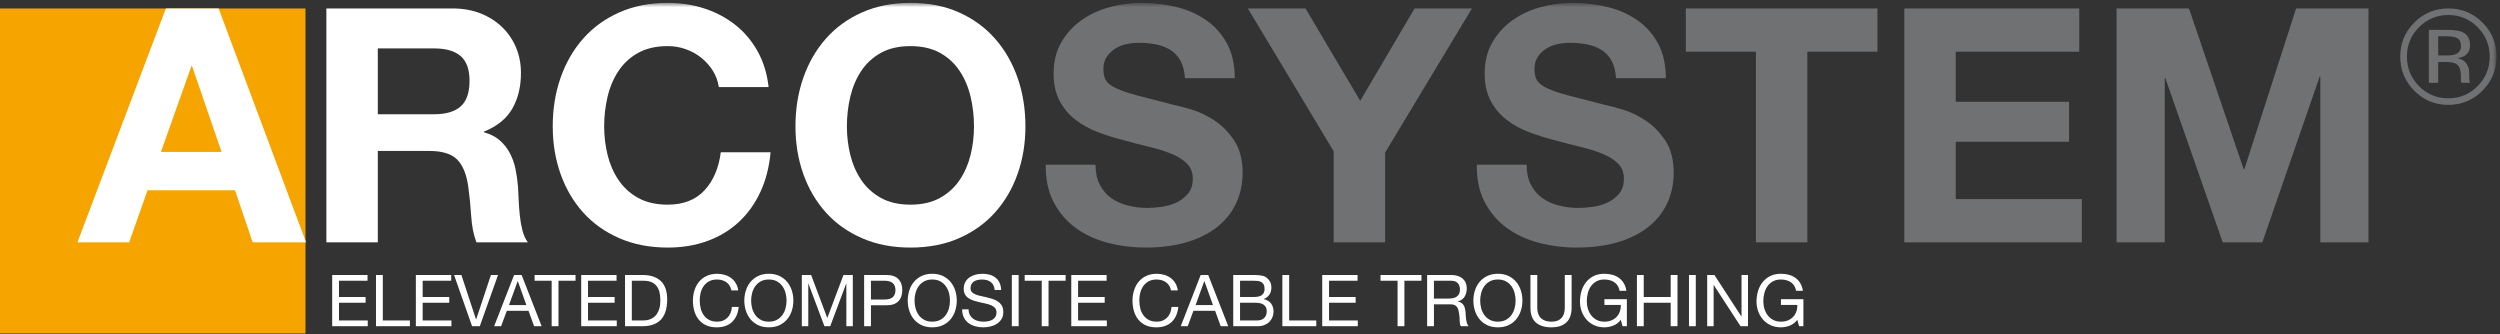
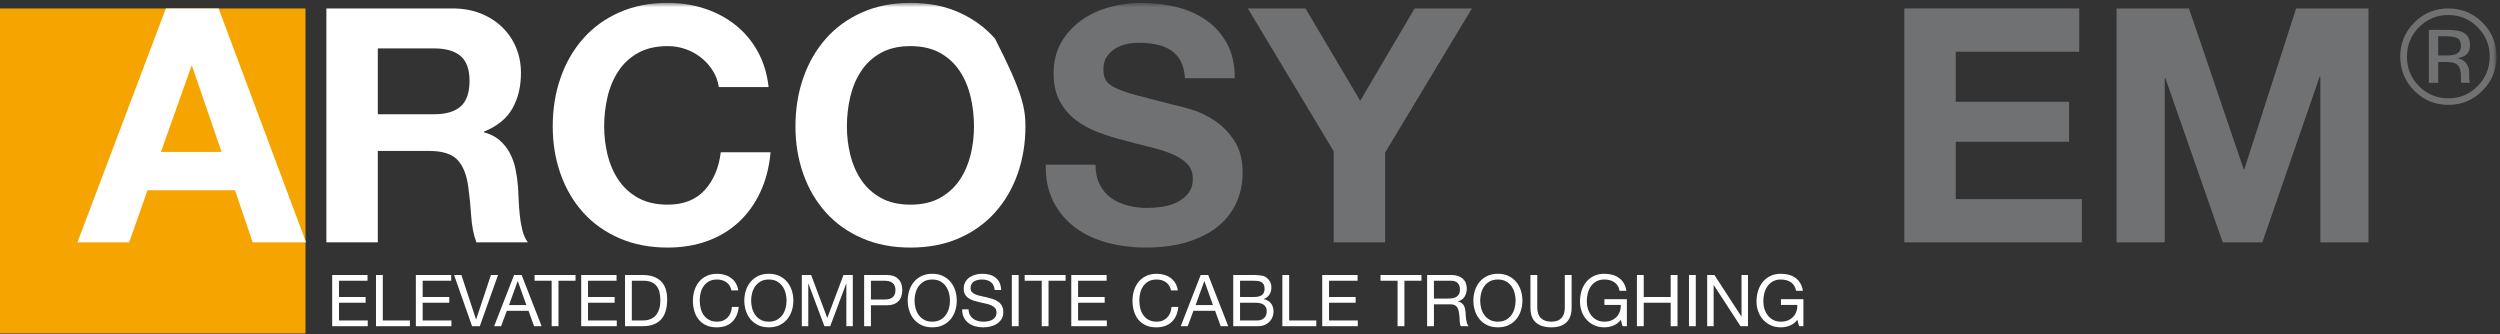
<svg xmlns="http://www.w3.org/2000/svg" xmlns:xlink="http://www.w3.org/1999/xlink" width="524px" height="70px" viewBox="0 0 524 70" version="1.1">
  <rect x="0" y="0" width="524" height="70" fill="#333333" stroke="none" />
  <title>Arcosystem_E_Logo_Pfade</title>
  <desc>Created with Sketch.</desc>
  <defs>
    <rect id="path-1" x="0" y="0.602" width="523.276" height="69.289" />
    <rect id="path-3" x="0" y="0.602" width="523.276" height="69.289" />
    <rect id="path-5" x="0" y="0.602" width="523.276" height="69.289" />
    <rect id="path-7" x="0" y="0.602" width="523.276" height="69.289" />
-     <rect id="path-9" x="0" y="0.602" width="523.276" height="69.289" />
    <rect id="path-11" x="0" y="0.602" width="523.276" height="69.289" />
    <rect id="path-13" x="0" y="0.602" width="523.276" height="69.289" />
  </defs>
  <g id="Page-1" stroke="none" stroke-width="1" fill="none" fill-rule="evenodd">
    <g id="Arcosystem_E_Logo_Pfade">
      <rect id="Rectangle" fill="#F6A400" x="0" y="1.769" width="64.031" height="68.122" />
      <path d="M46.438,31.842 L40.259,13.854 L40.121,13.854 L33.736,31.842 L46.438,31.842 Z M45.82,1.77 L64.152,50.793 L52.96,50.793 L49.253,39.877 L30.921,39.877 L27.076,50.793 L16.228,50.793 L34.767,1.77 L45.82,1.77 Z" id="Shape" fill="#FFFFFF" fill-rule="nonzero" />
      <g id="Group">
        <g id="Clipped">
          <g id="Shape-Clipped">
            <mask id="mask-2" fill="white">
              <use xlink:href="#path-1" />
            </mask>
            <g id="path-1" />
            <path d="M90.999,23.947 C93.471,23.947 95.325,23.398 96.561,22.3 C97.797,21.201 98.414,19.415 98.414,16.945 C98.414,14.565 97.797,12.837 96.561,11.76 C95.325,10.686 93.471,10.148 90.999,10.148 L79.189,10.148 L79.189,23.948 L90.999,23.948 L90.999,23.947 Z M94.843,1.77 C97.04,1.77 99.02,2.124 100.782,2.833 C102.544,3.543 104.054,4.516 105.314,5.751 C106.572,6.987 107.533,8.418 108.198,10.043 C108.861,11.668 109.193,13.419 109.193,15.295 C109.193,18.179 108.586,20.674 107.374,22.779 C106.16,24.884 104.181,26.487 101.435,27.585 L101.435,27.724 C102.762,28.089 103.86,28.65 104.73,29.406 C105.599,30.161 106.31,31.053 106.859,32.083 C107.408,33.114 107.808,34.246 108.06,35.482 C108.311,36.717 108.483,37.953 108.575,39.19 C108.62,39.967 108.666,40.883 108.713,41.936 C108.758,42.991 108.838,44.065 108.953,45.163 C109.066,46.263 109.25,47.304 109.502,48.288 C109.753,49.272 110.131,50.108 110.635,50.794 L99.856,50.794 C99.26,49.239 98.894,47.384 98.757,45.233 C98.619,43.081 98.413,41.022 98.139,39.051 C97.772,36.49 96.994,34.613 95.804,33.422 C94.614,32.234 92.669,31.637 89.968,31.637 L79.188,31.637 L79.188,50.794 L68.409,50.794 L68.409,1.77 L94.843,1.77 Z" id="Shape" fill="#FFFFFF" fill-rule="nonzero" mask="url(#mask-2)" />
          </g>
        </g>
        <g id="Clipped">
          <g id="Path-Clipped">
            <mask id="mask-4" fill="white">
              <use xlink:href="#path-3" />
            </mask>
            <g id="path-3" />
            <path d="M149.428,14.849 C148.786,13.82 147.986,12.916 147.025,12.137 C146.063,11.36 144.976,10.753 143.764,10.318 C142.55,9.883 141.28,9.666 139.953,9.666 C137.526,9.666 135.466,10.136 133.773,11.074 C132.079,12.012 130.706,13.27 129.654,14.849 C128.6,16.428 127.834,18.225 127.353,20.24 C126.873,22.255 126.632,24.337 126.632,26.488 C126.632,28.548 126.873,30.55 127.353,32.496 C127.834,34.442 128.6,36.194 129.654,37.748 C130.706,39.305 132.079,40.553 133.773,41.49 C135.466,42.428 137.526,42.896 139.953,42.896 C143.248,42.896 145.823,41.89 147.677,39.876 C149.531,37.862 150.664,35.207 151.076,31.911 L161.512,31.911 C161.238,34.977 160.527,37.747 159.384,40.218 C158.239,42.691 156.728,44.796 154.852,46.536 C152.974,48.276 150.778,49.602 148.261,50.516 C145.743,51.432 142.974,51.889 139.953,51.889 C136.199,51.889 132.823,51.239 129.825,49.932 C126.827,48.629 124.298,46.832 122.238,44.543 C120.178,42.254 118.599,39.566 117.501,36.475 C116.402,33.386 115.853,30.056 115.853,26.486 C115.853,22.824 116.402,19.425 117.501,16.29 C118.599,13.155 120.178,10.419 122.238,8.085 C124.298,5.751 126.827,3.92 129.825,2.592 C132.823,1.265 136.199,0.601 139.953,0.601 C142.653,0.601 145.205,0.991 147.608,1.768 C150.011,2.547 152.162,3.68 154.063,5.167 C155.961,6.655 157.53,8.497 158.766,10.694 C160.001,12.89 160.779,15.409 161.1,18.246 L150.664,18.246 C150.479,17.012 150.068,15.879 149.428,14.849" id="Path" fill="#FFFFFF" mask="url(#mask-4)" />
          </g>
        </g>
        <g id="Clipped">
          <g id="Shape-Clipped">
            <mask id="mask-6" fill="white">
              <use xlink:href="#path-5" />
            </mask>
            <g id="path-5" />
-             <path d="M178.23,32.496 C178.711,34.442 179.476,36.194 180.53,37.748 C181.582,39.305 182.956,40.551 184.65,41.49 C186.342,42.428 188.402,42.896 190.829,42.896 C193.255,42.896 195.314,42.427 197.008,41.49 C198.701,40.551 200.074,39.304 201.128,37.748 C202.18,36.193 202.948,34.442 203.428,32.496 C203.909,30.55 204.149,28.547 204.149,26.488 C204.149,24.337 203.909,22.255 203.428,20.24 C202.948,18.225 202.18,16.428 201.128,14.849 C200.074,13.27 198.701,12.011 197.008,11.073 C195.314,10.135 193.255,9.666 190.829,9.666 C188.402,9.666 186.342,10.136 184.65,11.073 C182.956,12.011 181.582,13.27 180.53,14.849 C179.476,16.428 178.711,18.225 178.23,20.24 C177.749,22.255 177.509,24.337 177.509,26.488 C177.509,28.546 177.749,30.549 178.23,32.496 M168.377,16.292 C169.476,13.157 171.055,10.421 173.115,8.087 C175.175,5.753 177.703,3.922 180.702,2.594 C183.699,1.267 187.075,0.603 190.829,0.603 C194.628,0.603 198.015,1.267 200.991,2.594 C203.966,3.922 206.484,5.753 208.543,8.087 C210.603,10.421 212.182,13.157 213.281,16.292 C214.38,19.428 214.929,22.826 214.929,26.488 C214.929,30.057 214.38,33.387 213.281,36.477 C212.182,39.569 210.603,42.256 208.543,44.545 C206.484,46.834 203.966,48.631 200.991,49.934 C198.015,51.241 194.628,51.891 190.829,51.891 C187.075,51.891 183.699,51.241 180.702,49.934 C177.703,48.631 175.175,46.834 173.115,44.545 C171.055,42.256 169.476,39.568 168.377,36.477 C167.279,33.388 166.729,30.058 166.729,26.488 C166.729,22.826 167.279,19.427 168.377,16.292" id="Shape" fill="#FFFFFF" fill-rule="nonzero" mask="url(#mask-6)" />
+             <path d="M178.23,32.496 C178.711,34.442 179.476,36.194 180.53,37.748 C181.582,39.305 182.956,40.551 184.65,41.49 C186.342,42.428 188.402,42.896 190.829,42.896 C193.255,42.896 195.314,42.427 197.008,41.49 C198.701,40.551 200.074,39.304 201.128,37.748 C202.18,36.193 202.948,34.442 203.428,32.496 C203.909,30.55 204.149,28.547 204.149,26.488 C204.149,24.337 203.909,22.255 203.428,20.24 C202.948,18.225 202.18,16.428 201.128,14.849 C200.074,13.27 198.701,12.011 197.008,11.073 C195.314,10.135 193.255,9.666 190.829,9.666 C188.402,9.666 186.342,10.136 184.65,11.073 C182.956,12.011 181.582,13.27 180.53,14.849 C179.476,16.428 178.711,18.225 178.23,20.24 C177.749,22.255 177.509,24.337 177.509,26.488 C177.509,28.546 177.749,30.549 178.23,32.496 M168.377,16.292 C169.476,13.157 171.055,10.421 173.115,8.087 C175.175,5.753 177.703,3.922 180.702,2.594 C183.699,1.267 187.075,0.603 190.829,0.603 C194.628,0.603 198.015,1.267 200.991,2.594 C203.966,3.922 206.484,5.753 208.543,8.087 C214.38,19.428 214.929,22.826 214.929,26.488 C214.929,30.057 214.38,33.387 213.281,36.477 C212.182,39.569 210.603,42.256 208.543,44.545 C206.484,46.834 203.966,48.631 200.991,49.934 C198.015,51.241 194.628,51.891 190.829,51.891 C187.075,51.891 183.699,51.241 180.702,49.934 C177.703,48.631 175.175,46.834 173.115,44.545 C171.055,42.256 169.476,39.568 168.377,36.477 C167.279,33.388 166.729,30.058 166.729,26.488 C166.729,22.826 167.279,19.427 168.377,16.292" id="Shape" fill="#FFFFFF" fill-rule="nonzero" mask="url(#mask-6)" />
          </g>
        </g>
        <g id="Clipped">
          <g id="Path-Clipped">
            <mask id="mask-8" fill="white">
              <use xlink:href="#path-7" />
            </mask>
            <g id="path-7" />
            <path d="M232.885,41.49 C233.869,42.199 235.024,42.724 236.352,43.068 C237.679,43.412 239.053,43.584 240.472,43.584 C241.433,43.584 242.463,43.504 243.562,43.344 C244.66,43.184 245.69,42.875 246.651,42.416 C247.612,41.959 248.412,41.33 249.054,40.527 C249.695,39.728 250.016,38.709 250.016,37.472 C250.016,36.146 249.592,35.069 248.746,34.245 C247.898,33.422 246.789,32.734 245.415,32.185 C244.042,31.636 242.486,31.155 240.746,30.743 C239.006,30.332 237.245,29.875 235.46,29.37 C233.628,28.913 231.843,28.352 230.104,27.688 C228.364,27.025 226.809,26.167 225.435,25.113 C224.062,24.061 222.952,22.744 222.105,21.166 C221.258,19.587 220.835,17.676 220.835,15.433 C220.835,12.916 221.373,10.73 222.448,8.876 C223.524,7.022 224.931,5.477 226.671,4.24 C228.41,3.005 230.378,2.09 232.576,1.494 C234.773,0.9 236.97,0.601 239.167,0.601 C241.73,0.601 244.19,0.888 246.548,1.46 C248.905,2.031 251,2.959 252.831,4.239 C254.661,5.521 256.115,7.158 257.19,9.148 C258.265,11.14 258.804,13.555 258.804,16.392 L248.367,16.392 C248.275,14.928 247.966,13.715 247.441,12.753 C246.914,11.792 246.216,11.036 245.346,10.486 C244.477,9.937 243.481,9.549 242.36,9.319 C241.238,9.09 240.014,8.976 238.687,8.976 C237.816,8.976 236.947,9.068 236.077,9.25 C235.208,9.434 234.418,9.755 233.709,10.212 C232.998,10.67 232.415,11.241 231.958,11.928 C231.5,12.615 231.271,13.485 231.271,14.536 C231.271,15.499 231.454,16.276 231.821,16.872 C232.187,17.467 232.907,18.016 233.983,18.519 C235.058,19.023 236.546,19.526 238.446,20.029 C240.345,20.534 242.829,21.175 245.896,21.952 C246.811,22.136 248.081,22.468 249.706,22.947 C251.331,23.428 252.944,24.195 254.548,25.248 C256.149,26.302 257.534,27.71 258.701,29.471 C259.869,31.234 260.452,33.487 260.452,36.233 C260.452,38.477 260.016,40.559 259.147,42.481 C258.278,44.405 256.984,46.063 255.268,47.46 C253.551,48.856 251.423,49.944 248.883,50.722 C246.342,51.499 243.401,51.89 240.06,51.89 C237.358,51.89 234.739,51.556 232.198,50.894 C229.658,50.23 227.414,49.189 225.469,47.769 C223.524,46.351 221.978,44.542 220.835,42.345 C219.69,40.148 219.141,37.54 219.187,34.518 L229.623,34.518 C229.623,36.168 229.921,37.564 230.516,38.709 C231.11,39.854 231.9,40.779 232.885,41.49 Z" id="Path" fill="#707173" mask="url(#mask-8)" />
          </g>
        </g>
      </g>
      <polygon id="Path" fill="#707173" points="261.55 1.77 273.634 1.77 285.1 21.131 296.498 1.77 308.514 1.77 290.318 31.98 290.318 50.793 279.539 50.793 279.539 31.706" />
      <g id="Clipped">
        <g id="Path-Clipped">
          <mask id="mask-10" fill="white">
            <use xlink:href="#path-9" />
          </mask>
          <g id="path-9" />
          <path d="M320.872,38.709 C321.466,39.854 322.255,40.779 323.24,41.49 C324.224,42.199 325.38,42.724 326.707,43.068 C328.035,43.412 329.408,43.584 330.827,43.584 C331.789,43.584 332.819,43.504 333.917,43.344 C335.016,43.184 336.046,42.875 337.006,42.416 C337.968,41.959 338.768,41.33 339.41,40.527 C340.051,39.728 340.371,38.709 340.371,37.472 C340.371,36.146 339.947,35.069 339.1,34.245 C338.253,33.422 337.143,32.734 335.77,32.185 C334.396,31.636 332.84,31.155 331.101,30.743 C329.362,30.332 327.599,29.875 325.814,29.37 C323.984,28.913 322.199,28.352 320.459,27.688 C318.72,27.025 317.164,26.167 315.791,25.113 C314.418,24.061 313.307,22.744 312.461,21.166 C311.613,19.587 311.19,17.676 311.19,15.433 C311.19,12.916 311.727,10.73 312.803,8.876 C313.878,7.022 315.286,5.477 317.025,4.24 C318.765,3.005 320.734,2.09 322.93,1.494 C325.128,0.9 327.325,0.601 329.522,0.601 C332.085,0.601 334.545,0.888 336.904,1.46 C339.259,2.031 341.354,2.959 343.186,4.239 C345.015,5.521 346.469,7.158 347.545,9.148 C348.62,11.14 349.159,13.555 349.159,16.392 L338.721,16.392 C338.629,14.928 338.321,13.715 337.795,12.753 C337.268,11.792 336.57,11.036 335.7,10.486 C334.83,9.937 333.835,9.549 332.713,9.319 C331.591,9.09 330.367,8.976 329.04,8.976 C328.17,8.976 327.3,9.068 326.431,9.25 C325.561,9.434 324.771,9.755 324.063,10.212 C323.352,10.67 322.769,11.241 322.312,11.928 C321.854,12.615 321.625,13.485 321.625,14.536 C321.625,15.499 321.807,16.276 322.174,16.872 C322.54,17.467 323.261,18.016 324.337,18.519 C325.412,19.023 326.9,19.526 328.8,20.029 C330.699,20.534 333.183,21.175 336.25,21.952 C337.164,22.136 338.435,22.468 340.06,22.947 C341.685,23.428 343.298,24.195 344.902,25.248 C346.504,26.302 347.888,27.71 349.054,29.471 C350.222,31.234 350.806,33.487 350.806,36.233 C350.806,38.477 350.37,40.559 349.501,42.481 C348.631,44.405 347.338,46.063 345.621,47.46 C343.905,48.856 341.777,49.944 339.236,50.722 C336.696,51.499 333.754,51.89 330.413,51.89 C327.712,51.89 325.092,51.556 322.552,50.894 C320.012,50.23 317.768,49.189 315.823,47.769 C313.877,46.351 312.332,44.542 311.188,42.345 C310.043,40.148 309.494,37.54 309.54,34.518 L319.977,34.518 C319.979,36.168 320.275,37.564 320.872,38.709" id="Path" fill="#707173" mask="url(#mask-10)" />
        </g>
      </g>
-       <polygon id="Path" fill="#707173" points="353.348 10.833 353.348 1.77 393.514 1.77 393.514 10.833 378.82 10.833 378.82 50.793 368.041 50.793 368.041 10.833" />
      <polygon id="Path" fill="#707173" points="435.808 1.77 435.808 10.833 409.923 10.833 409.923 21.337 433.68 21.337 433.68 29.713 409.923 29.713 409.923 41.73 436.357 41.73 436.357 50.793 399.144 50.793 399.144 1.77" />
      <polygon id="Path" fill="#707173" points="458.809 1.77 470.275 35.482 470.412 35.482 481.261 1.77 496.435 1.77 496.435 50.793 486.342 50.793 486.342 16.05 486.204 16.05 474.188 50.793 465.881 50.793 453.864 16.395 453.728 16.395 453.728 50.793 443.635 50.793 443.635 1.77" />
      <g id="Group">
        <g id="Clipped">
          <g id="Shape-Clipped">
            <mask id="mask-12" fill="white">
              <use xlink:href="#path-11" />
            </mask>
            <g id="path-11" />
            <path d="M375.153,68.242 C374.532,68.486 373.906,68.609 373.275,68.609 C372.473,68.609 371.756,68.461 371.126,68.166 C370.494,67.871 369.958,67.473 369.518,66.971 C369.078,66.471 368.742,65.895 368.511,65.242 C368.281,64.592 368.165,63.916 368.165,63.215 C368.165,62.432 368.272,61.69 368.488,60.983 C368.703,60.278 369.024,59.659 369.45,59.128 C369.876,58.597 370.407,58.173 371.043,57.858 C371.68,57.542 372.423,57.383 373.275,57.383 C373.856,57.383 374.404,57.451 374.92,57.586 C375.437,57.721 375.898,57.934 376.303,58.225 C376.709,58.516 377.049,58.883 377.325,59.33 C377.6,59.775 377.788,60.314 377.888,60.945 L376.46,60.945 C376.391,60.535 376.259,60.179 376.069,59.884 C375.879,59.589 375.643,59.345 375.363,59.155 C375.082,58.966 374.764,58.823 374.408,58.727 C374.054,58.631 373.674,58.584 373.274,58.584 C372.622,58.584 372.064,58.713 371.598,58.975 C371.131,59.235 370.75,59.579 370.455,60.004 C370.159,60.43 369.941,60.916 369.801,61.461 C369.661,62.008 369.591,62.566 369.591,63.137 C369.591,63.699 369.671,64.237 369.831,64.752 C369.991,65.27 370.227,65.725 370.537,66.121 C370.849,66.516 371.231,66.832 371.687,67.066 C372.143,67.302 372.67,67.42 373.273,67.42 C373.834,67.42 374.33,67.33 374.759,67.15 C375.191,66.968 375.554,66.72 375.85,66.406 C376.145,66.09 376.369,65.718 376.519,65.293 C376.668,64.867 376.734,64.41 376.713,63.918 L373.287,63.918 L373.287,62.717 L377.991,62.717 L377.991,68.367 L377.089,68.367 L376.713,67.029 C376.295,67.592 375.774,67.996 375.153,68.242 Z M359.343,57.639 L364.994,66.34 L365.024,66.34 L365.024,57.639 L366.377,57.639 L366.377,68.369 L364.815,68.369 L359.209,59.758 L359.179,59.758 L359.179,68.369 L357.826,68.369 L357.826,57.639 L359.343,57.639 Z M355.437,68.369 L354.008,68.369 L354.008,57.639 L355.437,57.639 L355.437,68.369 Z M344.526,57.639 L344.526,62.252 L350.175,62.252 L350.175,57.639 L351.604,57.639 L351.604,68.369 L350.175,68.369 L350.175,63.455 L344.526,63.455 L344.526,68.369 L343.098,68.369 L343.098,57.639 L344.526,57.639 Z M338.154,68.242 C337.532,68.486 336.906,68.609 336.275,68.609 C335.473,68.609 334.756,68.461 334.126,68.166 C333.496,67.871 332.959,67.473 332.519,66.971 C332.078,66.471 331.742,65.895 331.511,65.242 C331.281,64.592 331.165,63.916 331.165,63.215 C331.165,62.432 331.273,61.69 331.488,60.983 C331.704,60.278 332.024,59.659 332.45,59.128 C332.876,58.597 333.407,58.173 334.043,57.858 C334.68,57.542 335.423,57.383 336.275,57.383 C336.856,57.383 337.405,57.451 337.921,57.586 C338.438,57.721 338.899,57.934 339.303,58.225 C339.709,58.516 340.05,58.883 340.325,59.33 C340.601,59.775 340.789,60.314 340.889,60.945 L339.46,60.945 C339.391,60.535 339.26,60.179 339.069,59.884 C338.878,59.589 338.643,59.345 338.363,59.155 C338.082,58.966 337.764,58.823 337.409,58.727 C337.054,58.631 336.675,58.584 336.274,58.584 C335.623,58.584 335.064,58.713 334.598,58.975 C334.132,59.235 333.751,59.579 333.455,60.004 C333.16,60.43 332.942,60.916 332.801,61.461 C332.661,62.008 332.591,62.566 332.591,63.137 C332.591,63.699 332.671,64.237 332.832,64.752 C332.992,65.27 333.228,65.725 333.538,66.121 C333.849,66.516 334.232,66.832 334.688,67.066 C335.143,67.302 335.671,67.42 336.273,67.42 C336.834,67.42 337.33,67.33 337.761,67.15 C338.192,66.968 338.555,66.72 338.851,66.406 C339.146,66.09 339.369,65.718 339.519,65.293 C339.669,64.868 339.735,64.41 339.714,63.918 L336.287,63.918 L336.287,62.717 L340.991,62.717 L340.991,68.367 L340.089,68.367 L339.714,67.029 C339.296,67.592 338.775,67.996 338.154,68.242 Z M328.311,67.58 C327.58,68.266 326.538,68.609 325.185,68.609 C323.802,68.609 322.723,68.281 321.947,67.625 C321.17,66.969 320.782,65.924 320.782,64.492 L320.782,57.638 L322.21,57.638 L322.21,64.492 C322.21,65.453 322.465,66.181 322.977,66.678 C323.488,67.174 324.224,67.422 325.186,67.422 C326.097,67.422 326.791,67.174 327.268,66.678 C327.743,66.182 327.982,65.453 327.982,64.492 L327.982,57.638 L329.409,57.638 L329.409,64.492 C329.407,65.865 329.041,66.893 328.311,67.58 Z M309.142,60.893 C309.358,60.215 309.681,59.618 310.112,59.096 C310.542,58.576 311.078,58.16 311.719,57.848 C312.361,57.539 313.107,57.383 313.958,57.383 C314.809,57.383 315.557,57.539 316.197,57.848 C316.838,58.16 317.374,58.577 317.805,59.096 C318.236,59.617 318.559,60.215 318.775,60.893 C318.99,61.569 319.098,62.274 319.098,63.004 C319.098,63.736 318.99,64.44 318.775,65.115 C318.559,65.791 318.236,66.39 317.805,66.912 C317.373,67.432 316.837,67.846 316.197,68.152 C315.556,68.457 314.809,68.609 313.958,68.609 C313.107,68.609 312.36,68.457 311.719,68.152 C311.077,67.845 310.541,67.431 310.112,66.912 C309.681,66.391 309.358,65.791 309.142,65.115 C308.926,64.439 308.819,63.736 308.819,63.004 C308.818,62.273 308.926,61.568 309.142,60.893 Z M310.456,64.605 C310.596,65.13 310.817,65.603 311.118,66.025 C311.418,66.445 311.805,66.783 312.275,67.039 C312.745,67.295 313.307,67.422 313.958,67.422 C314.609,67.422 315.17,67.295 315.642,67.039 C316.113,66.783 316.498,66.445 316.798,66.025 C317.1,65.603 317.319,65.13 317.46,64.605 C317.601,64.078 317.67,63.544 317.67,63.003 C317.67,62.462 317.601,61.929 317.46,61.403 C317.319,60.876 317.1,60.403 316.798,59.981 C316.498,59.561 316.112,59.223 315.642,58.967 C315.17,58.711 314.61,58.584 313.958,58.584 C313.308,58.584 312.746,58.711 312.275,58.967 C311.804,59.223 311.418,59.561 311.118,59.981 C310.817,60.403 310.596,60.876 310.456,61.403 C310.316,61.928 310.246,62.462 310.246,63.003 C310.246,63.544 310.316,64.078 310.456,64.605 Z M304.476,62.508 C304.777,62.457 305.039,62.362 305.265,62.215 C305.49,62.07 305.67,61.875 305.806,61.629 C305.941,61.383 306.008,61.067 306.008,60.674 C306.008,60.133 305.859,59.694 305.558,59.352 C305.256,59.012 304.771,58.84 304.1,58.84 L300.552,58.84 L300.552,62.582 L303.529,62.582 C303.859,62.582 304.174,62.559 304.476,62.508 Z M304.174,57.639 C305.196,57.639 305.995,57.889 306.571,58.389 C307.147,58.891 307.436,59.578 307.436,60.45 C307.436,61.1 307.288,61.673 306.992,62.163 C306.697,62.655 306.223,62.989 305.572,63.171 L305.572,63.2 C305.882,63.261 306.135,63.36 306.331,63.501 C306.527,63.642 306.683,63.808 306.797,64.005 C306.912,64.2 306.997,64.417 307.052,64.657 C307.108,64.899 307.151,65.149 307.181,65.409 C307.201,65.669 307.215,65.934 307.226,66.206 C307.236,66.476 307.26,66.741 307.3,67.003 C307.34,67.263 307.399,67.511 307.474,67.747 C307.548,67.981 307.662,68.19 307.812,68.37 L306.218,68.37 C306.118,68.259 306.05,68.11 306.016,67.919 C305.981,67.728 305.958,67.515 305.949,67.28 C305.94,67.045 305.928,66.792 305.919,66.522 C305.909,66.251 305.879,65.985 305.829,65.723 C305.788,65.463 305.738,65.215 305.678,64.981 C305.618,64.745 305.524,64.54 305.394,64.364 C305.262,64.19 305.092,64.05 304.882,63.944 C304.671,63.839 304.392,63.786 304.04,63.786 L300.553,63.786 L300.553,68.37 L299.126,68.37 L299.126,57.64 L304.174,57.64 L304.174,57.639 Z M289.356,58.84 L289.356,57.639 L297.937,57.639 L297.937,58.84 L294.361,58.84 L294.361,68.369 L292.933,68.369 L292.933,58.84 L289.356,58.84 Z M284.547,57.639 L284.547,58.84 L278.567,58.84 L278.567,62.252 L284.143,62.252 L284.143,63.455 L278.567,63.455 L278.567,67.166 L284.592,67.166 L284.592,68.369 L277.139,68.369 L277.139,57.639 L284.547,57.639 Z M270.21,57.639 L270.21,67.166 L275.891,67.166 L275.891,68.369 L268.783,68.369 L268.783,57.639 L270.21,57.639 Z M263.492,67.166 C264.124,67.166 264.617,66.996 264.972,66.656 C265.327,66.316 265.505,65.844 265.505,65.242 C265.505,64.892 265.441,64.601 265.31,64.371 C265.181,64.141 265.007,63.959 264.791,63.822 C264.576,63.687 264.328,63.592 264.048,63.537 C263.767,63.482 263.476,63.455 263.177,63.455 L259.915,63.455 L259.915,67.166 L263.492,67.166 Z M262.38,57.639 C262.611,57.639 262.859,57.641 263.124,57.647 C263.391,57.653 263.653,57.667 263.913,57.692 C264.174,57.717 264.417,57.754 264.642,57.803 C264.868,57.856 265.06,57.93 265.22,58.03 C265.571,58.241 265.868,58.532 266.115,58.901 C266.36,59.272 266.483,59.727 266.483,60.268 C266.483,60.84 266.345,61.334 266.07,61.748 C265.794,62.164 265.401,62.473 264.89,62.674 L264.89,62.703 C265.55,62.844 266.056,63.144 266.408,63.605 C266.76,64.066 266.933,64.626 266.933,65.289 C266.933,65.678 266.864,66.059 266.724,66.43 C266.582,66.801 266.374,67.129 266.099,67.414 C265.824,67.701 265.484,67.93 265.078,68.105 C264.672,68.28 264.204,68.369 263.674,68.369 L258.488,68.369 L258.488,57.639 L262.38,57.639 Z M262.771,62.252 C263.583,62.252 264.166,62.109 264.521,61.824 C264.876,61.539 265.054,61.111 265.054,60.539 C265.054,60.158 264.994,59.857 264.874,59.637 C264.755,59.418 264.589,59.246 264.378,59.127 C264.168,59.006 263.925,58.928 263.649,58.893 C263.373,58.86 263.08,58.84 262.77,58.84 L259.915,58.84 L259.915,62.252 L262.771,62.252 Z M253.243,57.639 L257.436,68.369 L255.858,68.369 L254.686,65.137 L250.147,65.137 L248.945,68.369 L247.487,68.369 L251.665,57.639 L253.243,57.639 Z M254.235,63.936 L252.446,58.93 L252.416,58.93 L250.598,63.936 L254.235,63.936 Z M244.384,59.156 C243.838,58.775 243.189,58.586 242.438,58.586 C241.796,58.586 241.248,58.705 240.792,58.945 C240.336,59.187 239.96,59.509 239.665,59.916 C239.369,60.322 239.151,60.785 239.011,61.305 C238.871,61.826 238.801,62.367 238.801,62.928 C238.801,63.539 238.871,64.119 239.011,64.664 C239.151,65.211 239.369,65.687 239.665,66.092 C239.96,66.498 240.339,66.821 240.8,67.063 C241.26,67.301 241.811,67.422 242.453,67.422 C242.923,67.422 243.342,67.344 243.708,67.19 C244.073,67.034 244.389,66.819 244.654,66.544 C244.92,66.269 245.128,65.94 245.278,65.56 C245.428,65.18 245.519,64.769 245.549,64.328 L246.976,64.328 C246.836,65.68 246.37,66.732 245.579,67.484 C244.787,68.236 243.705,68.611 242.332,68.611 C241.501,68.611 240.774,68.468 240.153,68.183 C239.532,67.898 239.016,67.503 238.605,67.003 C238.194,66.501 237.886,65.911 237.681,65.228 C237.476,64.548 237.373,63.818 237.373,63.035 C237.373,62.254 237.483,61.519 237.704,60.834 C237.924,60.148 238.247,59.549 238.673,59.039 C239.099,58.527 239.63,58.123 240.266,57.828 C240.902,57.533 241.631,57.385 242.453,57.385 C243.014,57.385 243.545,57.461 244.046,57.612 C244.547,57.76 244.993,57.983 245.383,58.272 C245.774,58.563 246.099,58.926 246.36,59.362 C246.621,59.798 246.791,60.301 246.871,60.872 L245.443,60.872 C245.283,60.109 244.93,59.537 244.384,59.156 Z M231.948,57.639 L231.948,58.84 L225.966,58.84 L225.966,62.252 L231.542,62.252 L231.542,63.455 L225.966,63.455 L225.966,67.166 L231.993,67.166 L231.993,68.369 L224.539,68.369 L224.539,57.639 L231.948,57.639 Z M214.77,58.84 L214.77,57.639 L223.352,57.639 L223.352,58.84 L219.775,58.84 L219.775,68.369 L218.347,68.369 L218.347,58.84 L214.77,58.84 Z M213.508,68.369 L212.08,68.369 L212.08,57.639 L213.508,57.639 L213.508,68.369 Z M207.655,59.104 C207.179,58.758 206.57,58.586 205.829,58.586 C205.528,58.586 205.232,58.615 204.942,58.676 C204.651,58.737 204.393,58.836 204.168,58.977 C203.943,59.118 203.762,59.305 203.627,59.539 C203.492,59.775 203.424,60.068 203.424,60.418 C203.424,60.75 203.522,61.018 203.717,61.223 C203.912,61.428 204.173,61.596 204.499,61.727 C204.824,61.858 205.192,61.965 205.603,62.049 C206.014,62.135 206.432,62.227 206.858,62.328 C207.284,62.428 207.702,62.545 208.113,62.68 C208.524,62.817 208.892,62.998 209.218,63.231 C209.543,63.46 209.804,63.751 209.999,64.1 C210.194,64.452 210.292,64.893 210.292,65.424 C210.292,65.994 210.164,66.483 209.909,66.889 C209.653,67.295 209.325,67.625 208.924,67.881 C208.524,68.135 208.075,68.322 207.579,68.438 C207.083,68.551 206.59,68.61 206.099,68.61 C205.498,68.61 204.929,68.536 204.393,68.383 C203.857,68.235 203.386,68.006 202.981,67.701 C202.575,67.394 202.254,67.004 202.019,66.527 C201.783,66.052 201.666,65.488 201.666,64.838 L203.018,64.838 C203.018,65.289 203.106,65.676 203.281,66.002 C203.456,66.328 203.687,66.596 203.973,66.805 C204.258,67.016 204.591,67.172 204.972,67.272 C205.353,67.374 205.743,67.422 206.144,67.422 C206.465,67.422 206.788,67.393 207.114,67.332 C207.439,67.271 207.732,67.17 207.993,67.023 C208.253,66.878 208.464,66.679 208.624,66.429 C208.784,66.179 208.864,65.859 208.864,65.468 C208.864,65.097 208.767,64.796 208.571,64.566 C208.376,64.336 208.115,64.148 207.79,64.004 C207.464,63.858 207.096,63.74 206.685,63.65 C206.274,63.558 205.856,63.466 205.43,63.371 C205.004,63.277 204.586,63.166 204.175,63.041 C203.765,62.916 203.396,62.75 203.071,62.545 C202.745,62.34 202.485,62.074 202.289,61.748 C202.094,61.424 201.996,61.016 201.996,60.523 C201.996,59.982 202.106,59.513 202.327,59.119 C202.547,58.723 202.84,58.398 203.206,58.14 C203.572,57.886 203.988,57.697 204.453,57.57 C204.919,57.445 205.398,57.382 205.889,57.382 C206.44,57.382 206.951,57.448 207.422,57.577 C207.892,57.708 208.306,57.913 208.661,58.194 C209.017,58.473 209.298,58.827 209.503,59.253 C209.708,59.679 209.821,60.189 209.841,60.778 L208.489,60.778 C208.408,60.008 208.13,59.449 207.655,59.104 Z M190.582,60.893 C190.797,60.215 191.121,59.618 191.552,59.096 C191.982,58.576 192.518,58.16 193.16,57.848 C193.801,57.539 194.547,57.383 195.399,57.383 C196.25,57.383 196.997,57.539 197.638,57.848 C198.279,58.16 198.815,58.577 199.246,59.096 C199.677,59.617 200,60.215 200.216,60.893 C200.431,61.569 200.539,62.274 200.539,63.004 C200.539,63.736 200.431,64.44 200.216,65.115 C200,65.791 199.677,66.39 199.246,66.912 C198.815,67.432 198.279,67.846 197.638,68.152 C196.997,68.457 196.25,68.609 195.399,68.609 C194.547,68.609 193.801,68.457 193.16,68.152 C192.518,67.845 191.982,67.431 191.552,66.912 C191.121,66.391 190.797,65.791 190.582,65.115 C190.367,64.439 190.259,63.736 190.259,63.004 C190.259,62.273 190.367,61.568 190.582,60.893 Z M191.897,64.605 C192.037,65.13 192.258,65.603 192.558,66.025 C192.859,66.445 193.245,66.783 193.716,67.039 C194.186,67.295 194.747,67.422 195.399,67.422 C196.05,67.422 196.611,67.295 197.082,67.039 C197.553,66.783 197.939,66.445 198.239,66.025 C198.54,65.603 198.76,65.13 198.901,64.605 C199.041,64.078 199.111,63.544 199.111,63.003 C199.111,62.462 199.041,61.929 198.901,61.403 C198.76,60.876 198.54,60.403 198.239,59.981 C197.939,59.561 197.553,59.223 197.082,58.967 C196.611,58.711 196.05,58.584 195.399,58.584 C194.747,58.584 194.186,58.711 193.716,58.967 C193.245,59.223 192.859,59.561 192.558,59.981 C192.258,60.403 192.037,60.876 191.897,61.403 C191.757,61.928 191.687,62.462 191.687,63.003 C191.687,63.544 191.757,64.078 191.897,64.605 Z M185.826,57.639 C186.908,57.639 187.727,57.916 188.283,58.473 C188.839,59.03 189.117,59.807 189.117,60.809 C189.117,61.813 188.839,62.594 188.283,63.155 C187.727,63.716 186.908,63.991 185.826,63.981 L182.549,63.981 L182.549,68.37 L181.122,68.37 L181.122,57.64 L185.826,57.64 L185.826,57.639 Z M185.345,62.779 C186.156,62.789 186.75,62.623 187.126,62.283 C187.501,61.941 187.689,61.451 187.689,60.808 C187.689,60.167 187.501,59.679 187.126,59.343 C186.75,59.007 186.156,58.839 185.345,58.839 L182.549,58.839 L182.549,62.778 L185.345,62.778 L185.345,62.779 Z M170.016,57.639 L173.397,66.657 L176.794,57.639 L178.747,57.639 L178.747,68.369 L177.395,68.369 L177.395,59.441 L177.365,59.441 L174.013,68.369 L172.796,68.369 L169.445,59.441 L169.415,59.441 L169.415,68.369 L168.062,68.369 L168.062,57.639 L170.016,57.639 Z M156.332,60.893 C156.548,60.215 156.871,59.618 157.302,59.096 C157.732,58.576 158.269,58.16 158.91,57.848 C159.551,57.539 160.297,57.383 161.149,57.383 C162.001,57.383 162.747,57.539 163.388,57.848 C164.029,58.16 164.566,58.577 164.996,59.096 C165.427,59.617 165.75,60.215 165.966,60.893 C166.181,61.569 166.289,62.274 166.289,63.004 C166.289,63.736 166.181,64.44 165.966,65.115 C165.75,65.791 165.427,66.39 164.996,66.912 C164.566,67.432 164.029,67.846 163.388,68.152 C162.747,68.457 162.001,68.609 161.149,68.609 C160.297,68.609 159.551,68.457 158.91,68.152 C158.269,67.845 157.732,67.431 157.302,66.912 C156.871,66.391 156.548,65.791 156.332,65.115 C156.117,64.439 156.009,63.736 156.009,63.004 C156.009,62.273 156.117,61.568 156.332,60.893 Z M157.647,64.605 C157.788,65.13 158.008,65.603 158.309,66.025 C158.609,66.445 158.995,66.783 159.466,67.039 C159.937,67.295 160.498,67.422 161.149,67.422 C161.8,67.422 162.361,67.295 162.832,67.039 C163.303,66.783 163.689,66.445 163.989,66.025 C164.29,65.603 164.51,65.13 164.651,64.605 C164.791,64.078 164.861,63.544 164.861,63.003 C164.861,62.462 164.791,61.929 164.651,61.403 C164.51,60.876 164.29,60.403 163.989,59.981 C163.689,59.561 163.303,59.223 162.832,58.967 C162.361,58.711 161.8,58.584 161.149,58.584 C160.498,58.584 159.937,58.711 159.466,58.967 C158.995,59.223 158.609,59.561 158.309,59.981 C158.008,60.403 157.788,60.876 157.647,61.403 C157.507,61.928 157.437,62.462 157.437,63.003 C157.437,63.544 157.507,64.078 157.647,64.605 Z M152.245,59.156 C151.699,58.775 151.05,58.586 150.299,58.586 C149.657,58.586 149.109,58.705 148.653,58.945 C148.197,59.187 147.821,59.509 147.526,59.916 C147.23,60.322 147.012,60.785 146.872,61.305 C146.732,61.826 146.662,62.367 146.662,62.928 C146.662,63.539 146.732,64.119 146.872,64.664 C147.012,65.211 147.23,65.687 147.526,66.092 C147.821,66.498 148.2,66.821 148.661,67.063 C149.121,67.301 149.672,67.422 150.314,67.422 C150.784,67.422 151.203,67.344 151.569,67.19 C151.934,67.034 152.25,66.819 152.515,66.544 C152.781,66.269 152.989,65.94 153.139,65.56 C153.289,65.18 153.379,64.769 153.41,64.328 L154.837,64.328 C154.697,65.68 154.231,66.732 153.44,67.484 C152.648,68.236 151.566,68.611 150.193,68.611 C149.362,68.611 148.635,68.468 148.014,68.183 C147.393,67.898 146.877,67.503 146.466,67.003 C146.055,66.501 145.747,65.911 145.542,65.228 C145.337,64.548 145.234,63.818 145.234,63.035 C145.234,62.254 145.344,61.519 145.565,60.834 C145.785,60.148 146.108,59.549 146.534,59.039 C146.96,58.527 147.491,58.123 148.127,57.828 C148.763,57.533 149.492,57.385 150.314,57.385 C150.875,57.385 151.406,57.461 151.907,57.612 C152.408,57.76 152.854,57.983 153.244,58.272 C153.635,58.563 153.96,58.926 154.221,59.362 C154.482,59.798 154.652,60.301 154.732,60.872 L153.304,60.872 C153.144,60.109 152.791,59.537 152.245,59.156 Z M134.684,57.639 C136.337,57.639 137.609,58.059 138.501,58.901 C139.393,59.743 139.839,61.026 139.839,62.749 C139.839,63.651 139.739,64.45 139.538,65.147 C139.338,65.842 139.027,66.428 138.607,66.905 C138.186,67.38 137.65,67.743 136.998,67.995 C136.347,68.245 135.576,68.37 134.684,68.37 L131.002,68.37 L131.002,57.64 L134.684,57.64 L134.684,57.639 Z M134.804,67.166 C134.964,67.166 135.165,67.154 135.405,67.129 C135.646,67.106 135.901,67.045 136.172,66.949 C136.442,66.853 136.71,66.715 136.976,66.535 C137.241,66.355 137.479,66.109 137.69,65.799 C137.9,65.488 138.073,65.1 138.208,64.635 C138.344,64.168 138.411,63.606 138.411,62.944 C138.411,62.303 138.348,61.729 138.223,61.223 C138.098,60.717 137.893,60.287 137.607,59.93 C137.322,59.575 136.953,59.305 136.503,59.119 C136.052,58.933 135.496,58.84 134.834,58.84 L132.43,58.84 L132.43,67.166 L134.804,67.166 Z M129.229,57.639 L129.229,58.84 L123.247,58.84 L123.247,62.252 L128.823,62.252 L128.823,63.455 L123.247,63.455 L123.247,67.166 L129.274,67.166 L129.274,68.369 L121.82,68.369 L121.82,57.639 L129.229,57.639 Z M112.051,58.84 L112.051,57.639 L120.633,57.639 L120.633,58.84 L117.056,58.84 L117.056,68.369 L115.628,68.369 L115.628,58.84 L112.051,58.84 Z M109.331,57.639 L113.524,68.369 L111.946,68.369 L110.774,65.137 L106.235,65.137 L105.033,68.369 L103.575,68.369 L107.753,57.639 L109.331,57.639 Z M110.323,63.936 L108.535,58.93 L108.505,58.93 L106.686,63.936 L110.323,63.936 Z M98.946,68.369 L95.174,57.639 L96.707,57.639 L99.773,66.942 L99.803,66.942 L102.899,57.639 L104.387,57.639 L100.569,68.369 L98.946,68.369 Z M94.573,57.639 L94.573,58.84 L88.592,58.84 L88.592,62.252 L94.167,62.252 L94.167,63.455 L88.592,63.455 L88.592,67.166 L94.618,67.166 L94.618,68.369 L87.164,68.369 L87.164,57.639 L94.573,57.639 Z M80.236,57.639 L80.236,67.166 L85.917,67.166 L85.917,68.369 L78.808,68.369 L78.808,57.639 L80.236,57.639 Z M77.035,57.639 L77.035,58.84 L71.054,58.84 L71.054,62.252 L76.629,62.252 L76.629,63.455 L71.054,63.455 L71.054,67.166 L77.08,67.166 L77.08,68.369 L69.626,68.369 L69.626,57.639 L77.035,57.639 Z" id="Shape" fill="#FFFFFF" fill-rule="nonzero" mask="url(#mask-12)" />
          </g>
        </g>
        <g id="Clipped">
          <g id="Shape-Clipped">
            <mask id="mask-14" fill="white">
              <use xlink:href="#path-13" />
            </mask>
            <g id="path-13" />
            <path d="M509.09,6.268 L509.09,17.359 L511.044,17.359 L511.044,12.998 L512.585,12.998 C513.622,12.998 514.346,13.116 514.759,13.354 C515.456,13.765 515.805,14.612 515.805,15.891 L515.805,16.768 L515.846,17.125 C515.855,17.171 515.864,17.212 515.874,17.249 C515.883,17.285 515.892,17.322 515.9,17.358 L517.73,17.358 L517.662,17.22 C517.615,17.128 517.584,16.937 517.565,16.644 C517.546,16.349 517.538,16.076 517.538,15.819 L517.538,15.007 C517.538,14.448 517.337,13.876 516.935,13.289 C516.533,12.703 515.899,12.341 515.033,12.203 C515.718,12.093 516.252,11.914 516.635,11.666 C517.357,11.198 517.717,10.468 517.717,9.477 C517.717,8.081 517.144,7.145 515.997,6.667 C515.354,6.401 514.346,6.267 512.97,6.267 L509.09,6.267 L509.09,6.268 Z M515.818,9.639 C515.818,10.493 515.436,11.071 514.672,11.373 C514.258,11.538 513.637,11.621 512.809,11.621 L511.043,11.621 L511.043,7.603 L512.713,7.603 C513.798,7.603 514.587,7.741 515.079,8.015 C515.571,8.292 515.818,8.833 515.818,9.639 Z M523.275,11.841 C523.275,9.052 522.29,6.677 520.317,4.714 C518.344,2.751 515.961,1.77 513.163,1.77 C510.384,1.77 508.012,2.751 506.05,4.714 C504.077,6.687 503.091,9.062 503.091,11.841 C503.091,14.649 504.068,17.037 506.022,19.009 C507.985,20.991 510.365,21.982 513.164,21.982 C515.962,21.982 518.346,20.992 520.318,19.009 C522.29,17.029 523.275,14.639 523.275,11.841 Z M513.163,3.146 C515.565,3.146 517.615,3.999 519.312,5.705 C521,7.402 521.844,9.452 521.844,11.856 C521.844,14.277 521,16.34 519.312,18.046 C517.624,19.752 515.574,20.606 513.163,20.606 C510.75,20.606 508.699,19.752 507.013,18.046 C505.334,16.34 504.495,14.276 504.495,11.856 C504.495,9.452 505.339,7.402 507.025,5.705 C508.723,3.999 510.769,3.146 513.163,3.146 Z" id="Shape" fill="#707173" fill-rule="nonzero" mask="url(#mask-14)" />
          </g>
        </g>
      </g>
    </g>
  </g>
</svg>